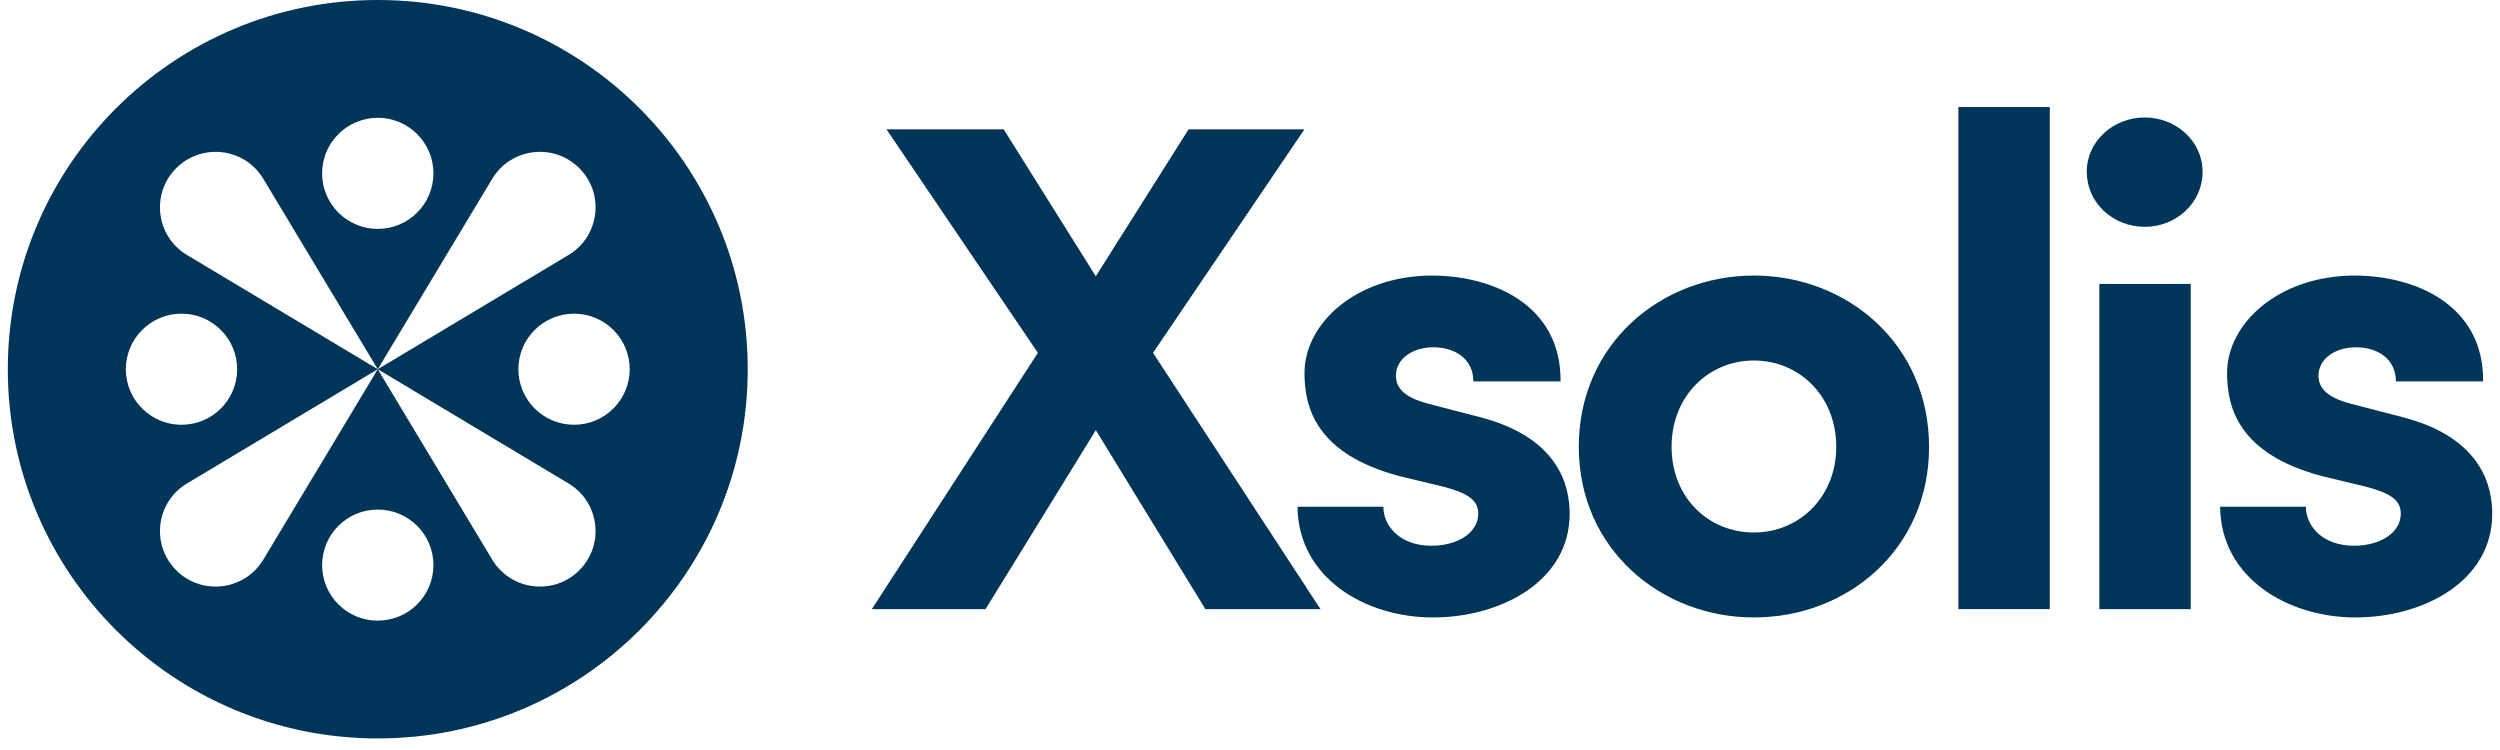
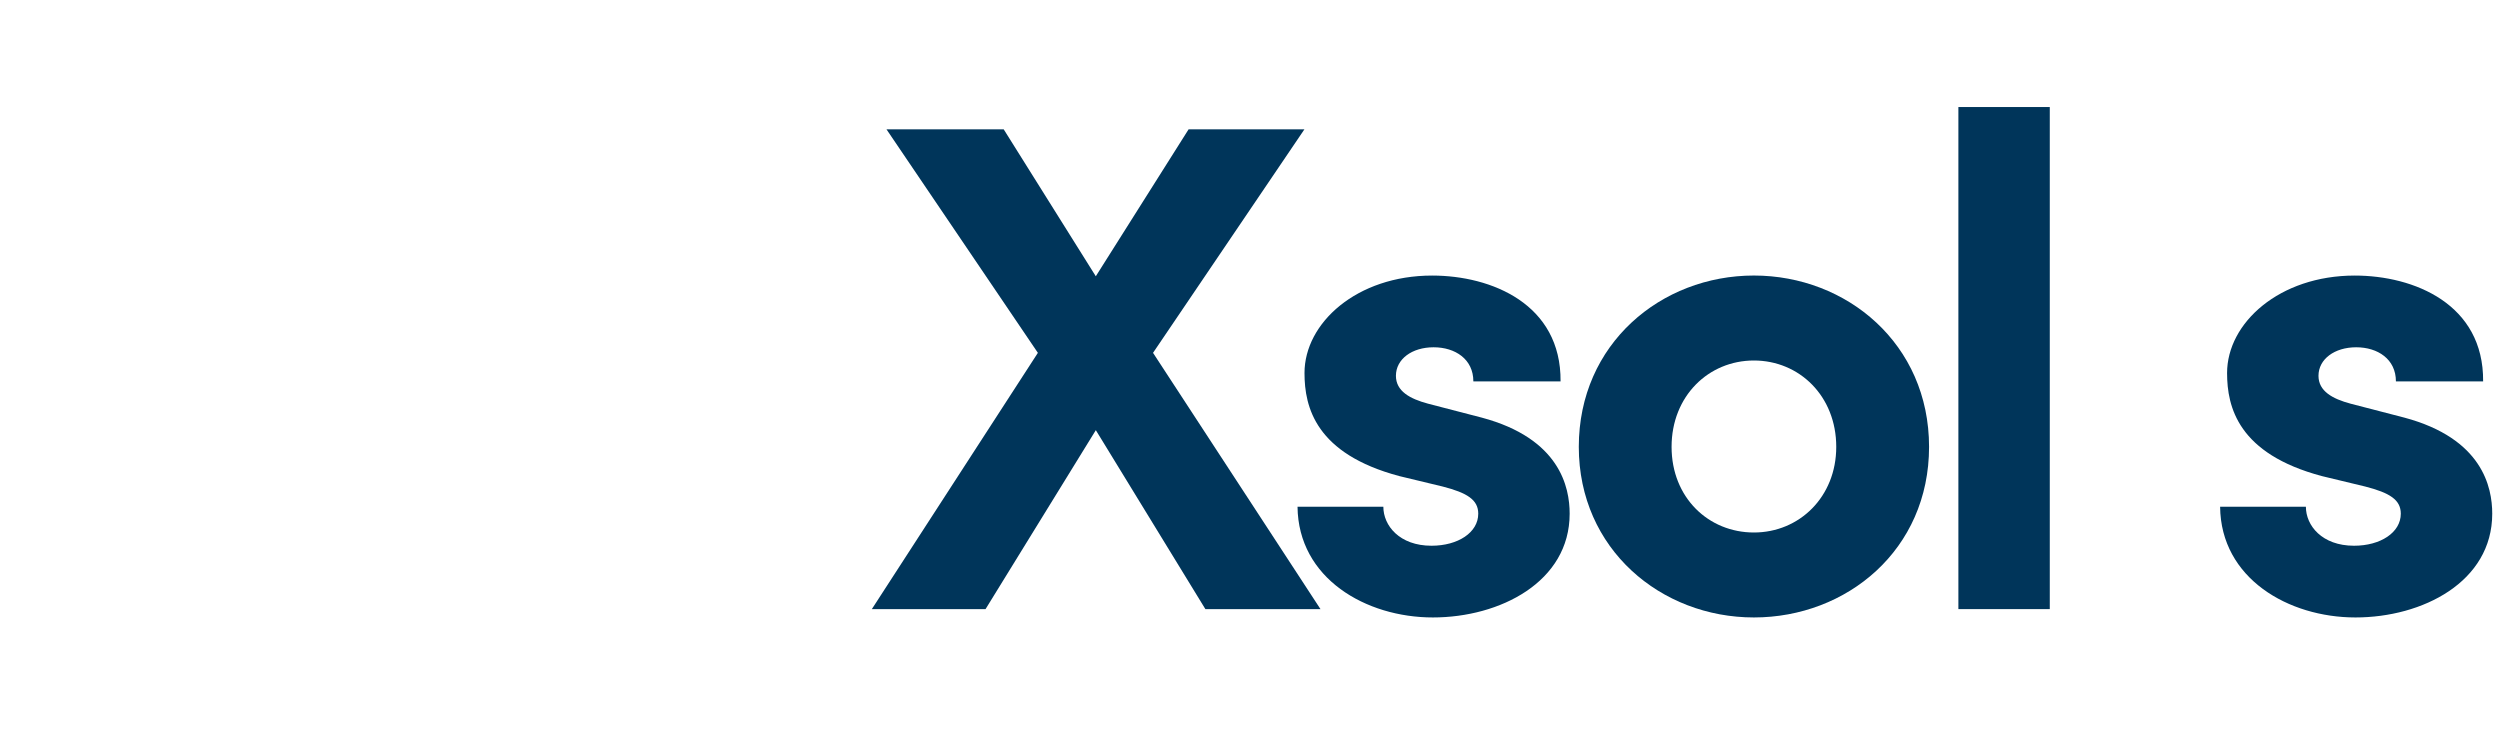
<svg xmlns="http://www.w3.org/2000/svg" width="160" height="48" viewBox="0 0 160 48" fill="none">
  <path d="M84.512 38.983H77.144L70.133 27.53L63.075 38.983H55.798L66.424 22.582L56.735 8.277H64.237L70.131 17.681L76.07 8.277H83.483L73.794 22.582L84.51 38.983H84.512Z" fill="#00355A" />
  <path d="M83.042 32.431H88.534C88.534 33.634 89.562 34.927 91.617 34.927C93.313 34.927 94.608 34.08 94.608 32.876C94.608 31.984 93.893 31.54 92.331 31.138L89.562 30.471C84.203 29.044 83.488 26.058 83.488 23.875C83.488 20.665 86.838 17.636 91.659 17.636C95.455 17.636 99.92 19.462 99.876 24.41H94.295C94.295 22.985 93.133 22.226 91.749 22.226C90.365 22.226 89.339 22.983 89.339 24.052C89.339 25.033 90.232 25.524 91.394 25.835L94.831 26.727C99.833 28.064 100.458 31.183 100.458 32.876C100.458 37.243 95.993 39.517 91.705 39.517C87.418 39.517 83.087 37.021 83.042 32.431Z" fill="#00355A" />
  <path d="M101.043 28.599C101.043 22.003 106.312 17.634 112.25 17.634C118.189 17.634 123.46 22.002 123.46 28.599C123.46 35.196 118.19 39.517 112.25 39.517C106.311 39.517 101.043 35.149 101.043 28.599ZM117.52 28.599C117.52 25.346 115.153 23.072 112.25 23.072C109.348 23.072 106.981 25.346 106.981 28.599C106.981 31.852 109.348 34.08 112.25 34.08C115.153 34.08 117.52 31.807 117.52 28.599Z" fill="#00355A" />
  <path d="M125.337 38.983V6.85H131.186V38.983H125.337Z" fill="#00355A" />
-   <path d="M133.553 10.995C133.553 9.035 135.251 7.519 137.261 7.519C139.27 7.519 140.966 9.035 140.966 10.995C140.966 12.955 139.314 14.516 137.261 14.516C135.207 14.516 133.553 12.957 133.553 10.995ZM134.358 38.983V18.171H140.207V38.983H134.358Z" fill="#00355A" />
  <path d="M142.084 32.431H147.577C147.577 33.634 148.604 34.927 150.659 34.927C152.355 34.927 153.651 34.08 153.651 32.876C153.651 31.984 152.938 31.54 151.374 31.138L148.606 30.471C143.246 29.044 142.533 26.058 142.533 23.875C142.533 20.665 145.882 17.636 150.704 17.636C154.499 17.636 158.965 19.462 158.92 24.41H153.339C153.339 22.985 152.177 22.226 150.794 22.226C149.412 22.226 148.383 22.983 148.383 24.052C148.383 25.033 149.276 25.524 150.437 25.835L153.877 26.727C158.878 28.064 159.503 31.183 159.503 32.876C159.503 37.243 155.037 39.517 150.749 39.517C146.462 39.517 142.131 37.021 142.087 32.431H142.084Z" fill="#00355A" />
-   <path d="M24.177 0C11.1 0 0.5 10.579 0.5 23.63C0.5 36.681 11.1 47.26 24.177 47.26C37.254 47.26 47.855 36.681 47.855 23.63C47.855 10.579 37.254 0 24.177 0ZM24.177 7.539C26.145 7.539 27.739 9.13 27.739 11.094C27.739 13.057 26.145 14.649 24.177 14.649C22.21 14.649 20.615 13.057 20.615 11.094C20.615 9.13 22.21 7.539 24.177 7.539ZM8.054 23.63C8.054 21.666 9.648 20.075 11.616 20.075C13.583 20.075 15.178 21.666 15.178 23.63C15.178 25.594 13.583 27.185 11.616 27.185C9.648 27.185 8.054 25.594 8.054 23.63ZM24.177 39.722C22.21 39.722 20.615 38.13 20.615 36.167C20.615 34.203 22.21 32.612 24.177 32.612C26.145 32.612 27.739 34.203 27.739 36.167C27.739 38.13 26.145 39.722 24.177 39.722ZM37.073 36.501C35.435 38.135 32.696 37.798 31.503 35.817L24.177 23.632L16.851 35.817C15.659 37.798 12.919 38.135 11.281 36.501C9.643 34.866 9.981 32.131 11.966 30.942L24.176 23.63L11.966 16.319C9.981 15.129 9.643 12.395 11.281 10.76C12.919 9.125 15.659 9.462 16.851 11.444L24.177 23.629L31.503 11.444C32.696 9.462 35.435 9.125 37.073 10.76C38.711 12.395 38.374 15.129 36.388 16.319L24.179 23.63L36.388 30.942C38.374 32.131 38.711 34.866 37.073 36.501ZM36.739 27.185C34.771 27.185 33.177 25.594 33.177 23.63C33.177 21.666 34.771 20.075 36.739 20.075C38.706 20.075 40.301 21.666 40.301 23.63C40.301 25.594 38.706 27.185 36.739 27.185Z" fill="#00355A" />
</svg>